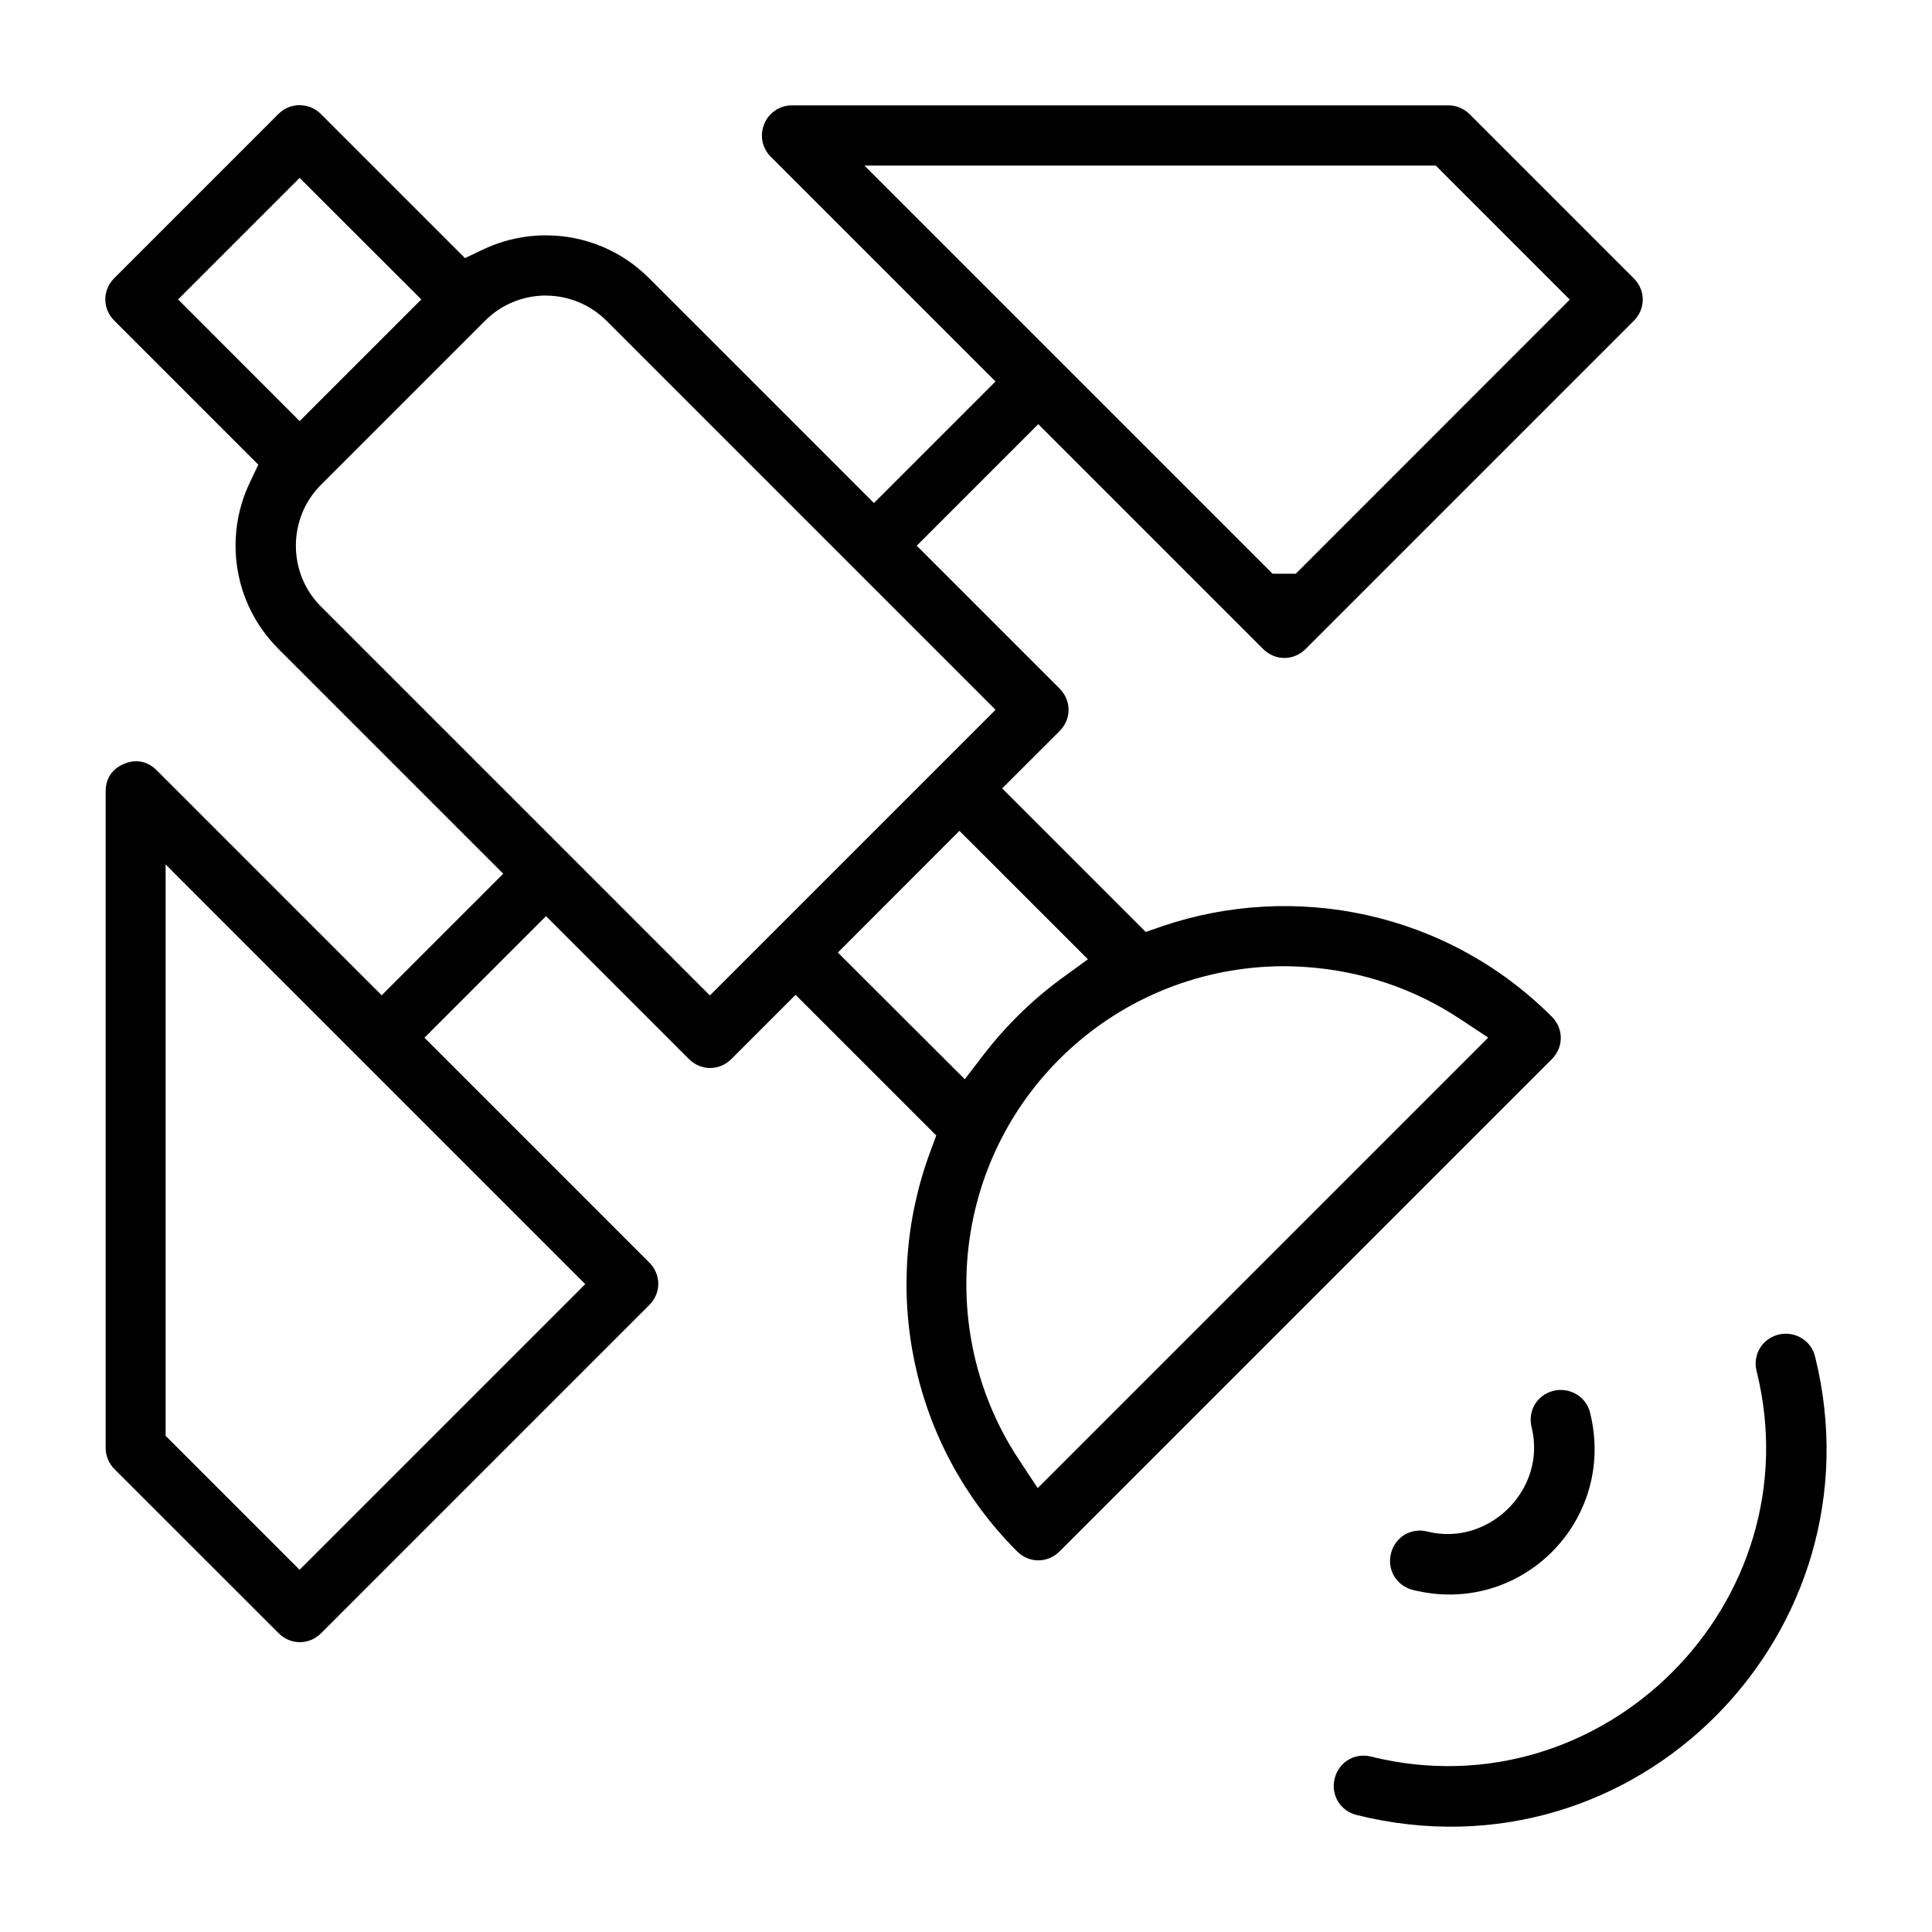
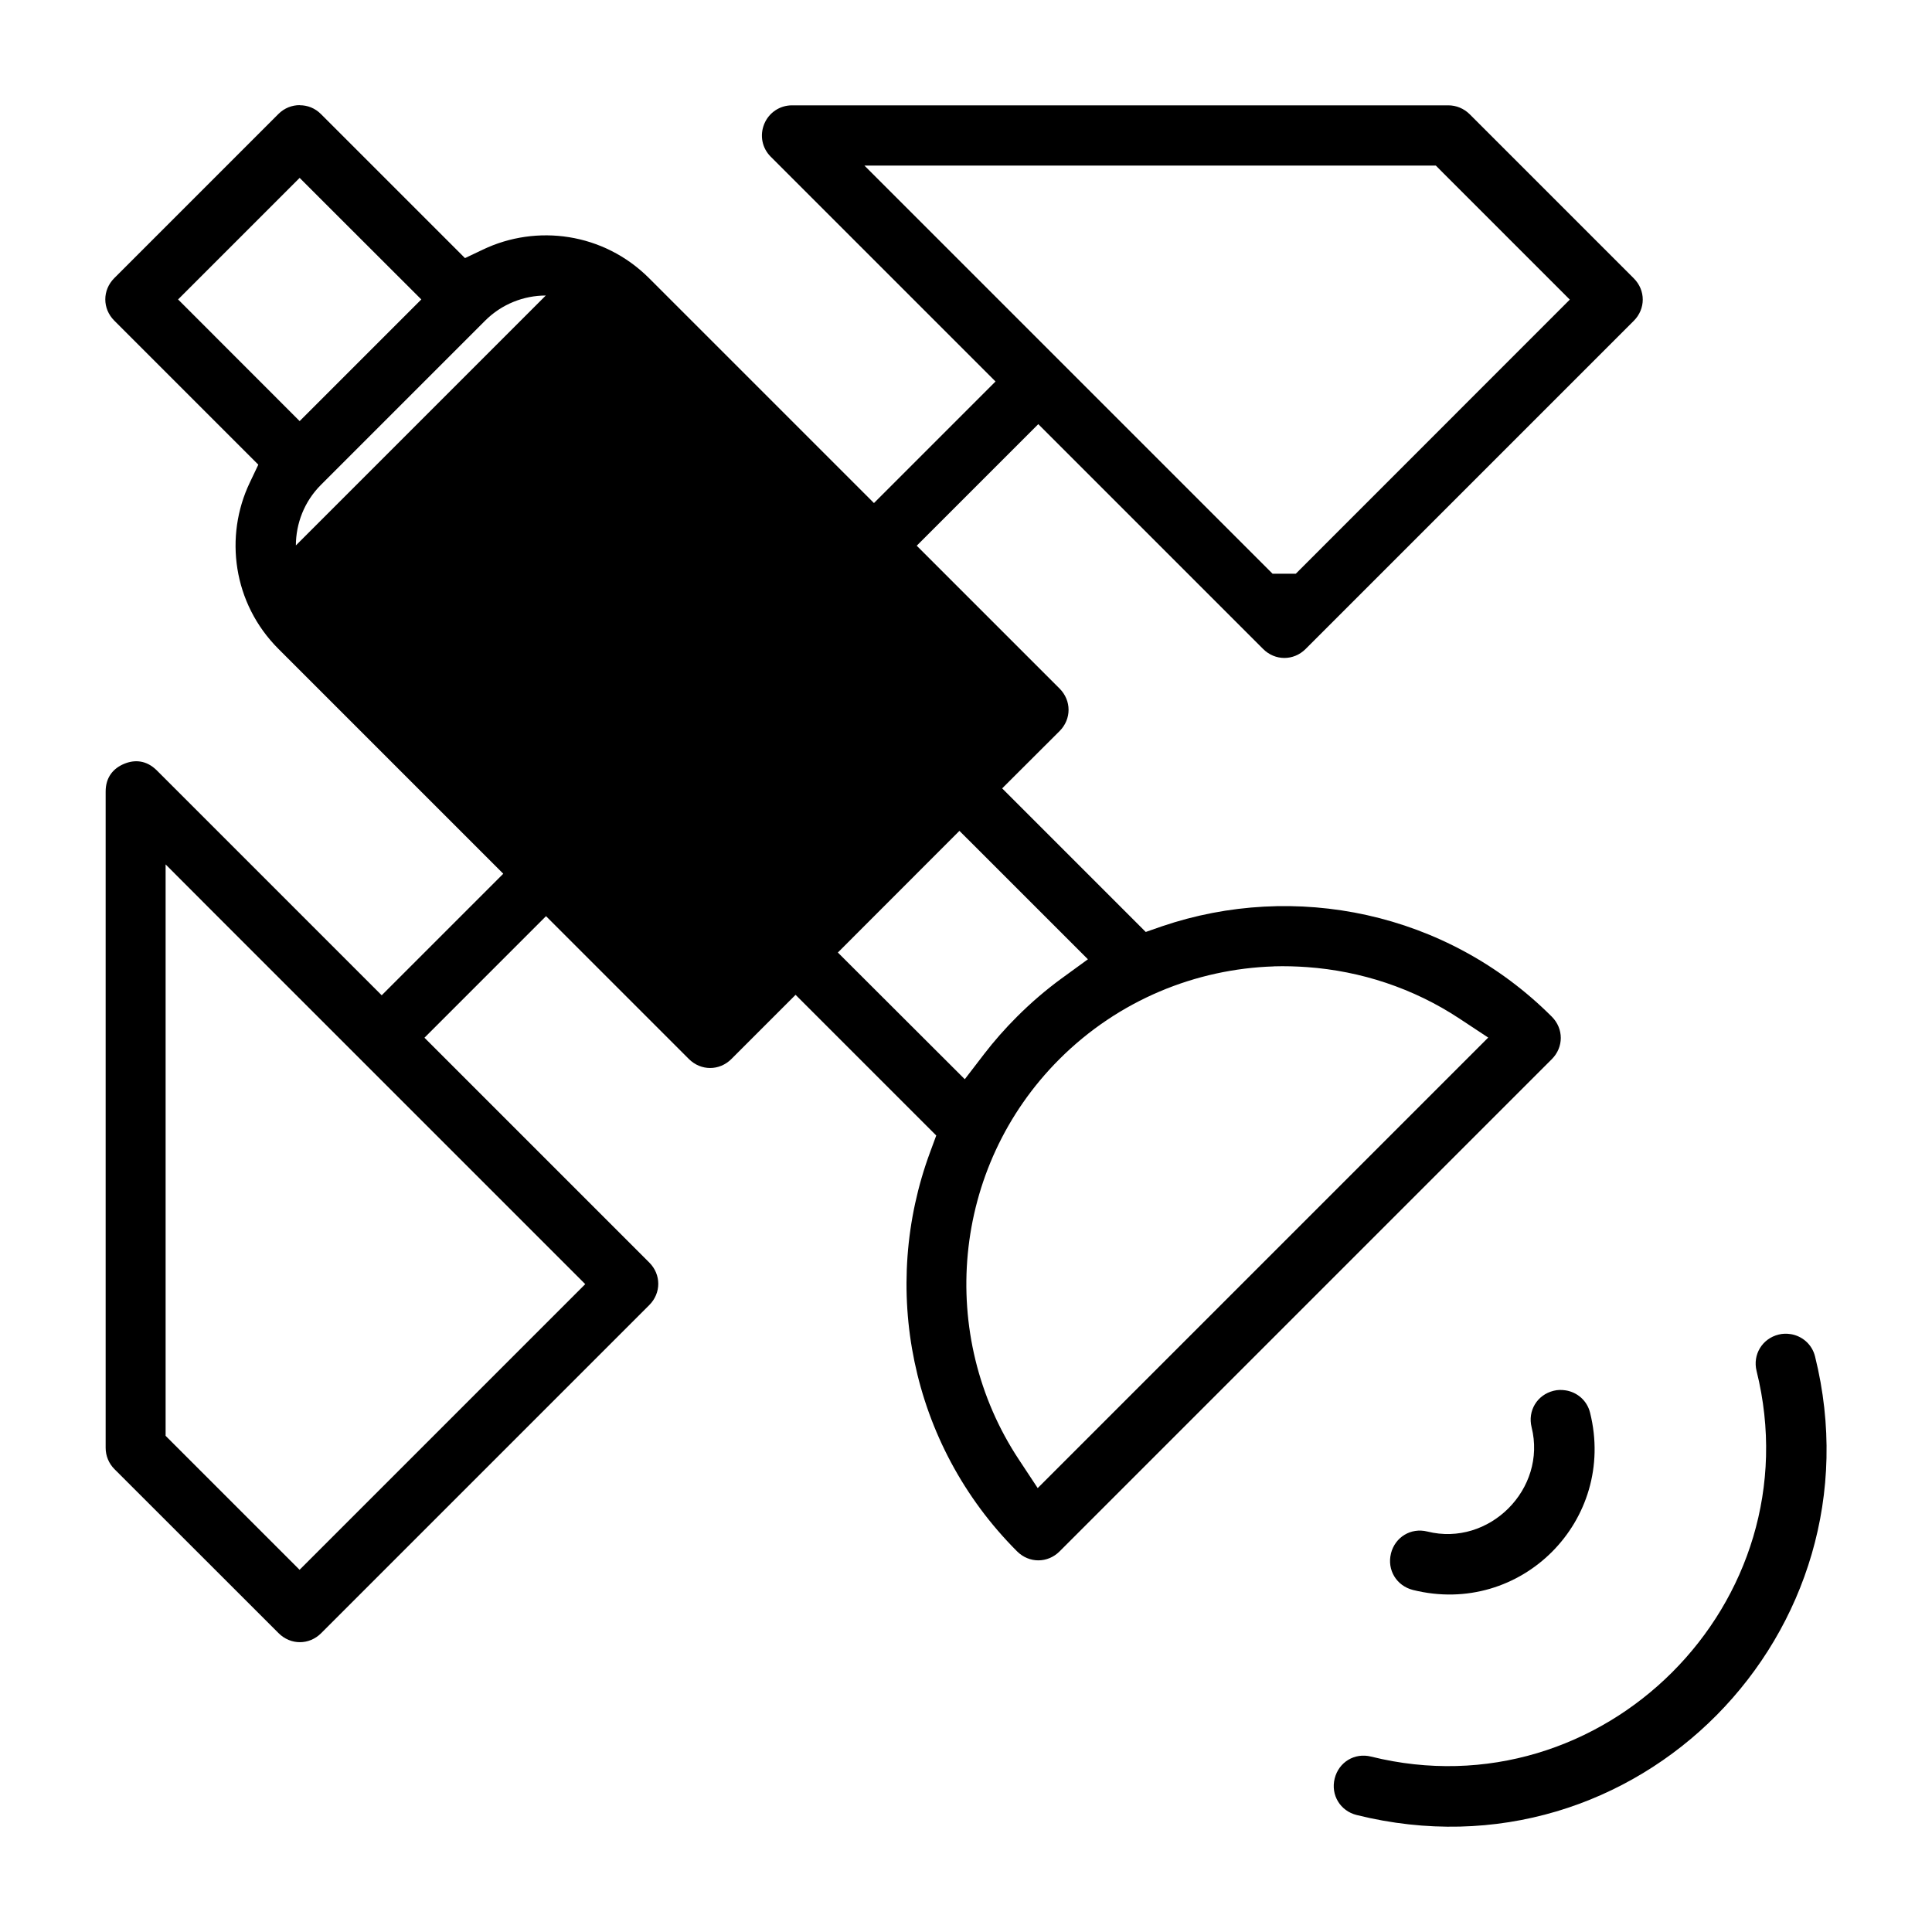
<svg xmlns="http://www.w3.org/2000/svg" fill="#000000" width="800px" height="800px" version="1.1" viewBox="144 144 512 512">
-   <path d="m223.44 171.89c2.031 0 4.016 0.742 5.617 2.34l38.172 38.172 4.742-2.254c14.211-6.801 31.961-4.504 44.055 7.586l59.582 59.582 32.215-32.215-59.582-59.582c-2.297-2.297-2.949-5.66-1.703-8.684 1.23-2.977 4.106-4.918 7.352-4.918h173.93c2.106 0 4.133 0.844 5.644 2.34l43.504 43.504c3.172 3.172 3.172 8.09 0 11.262l-86.965 86.965c-3.172 3.172-8.09 3.172-11.262 0l-59.582-59.582-32.215 32.215 37.859 37.859c3.172 3.172 3.172 8.09 0 11.262l-15.219 15.188 38.051 38.051 4.34-1.512c35.031-11.898 75.363-3.941 103.27 23.961 3.172 3.172 3.172 8.09 0 11.262l-130.44 130.44c-3.172 3.172-8.09 3.172-11.262 0-28.582-28.582-36.23-70.176-23.07-105.75l1.645-4.461-37.281-37.281-17.012 17.012c-3.172 3.172-8.09 3.172-11.262 0l-37.859-37.859-32.215 32.215 59.582 59.582c3.172 3.172 3.172 8.09 0 11.262l-86.965 86.965c-3.172 3.172-8.09 3.172-11.262 0l-43.504-43.477c-1.512-1.512-2.34-3.543-2.34-5.644v-173.93c0-3.809 2.043-6.164 4.918-7.352 2.832-1.172 5.883-0.934 8.566 1.676l59.672 59.672 32.215-32.215-59.582-59.582c-12.062-12.062-14.402-29.828-7.586-44.082l2.254-4.742-38.172-38.172c-3.172-3.172-3.172-8.09 0-11.262l43.504-43.504c1.586-1.586 3.617-2.34 5.644-2.34zm301.07 15.988h-151.43l108.16 108.16h6.164l72.609-72.637-33.34-33.34zm-301.1 3.262-32.215 32.215 32.215 32.242 32.242-32.242-27-26.969zm65.227 31.176c-5.824 0-11.691 2.266-16.094 6.684l-43.504 43.504c-8.832 8.832-8.848 23.383 0 32.215l103.09 103.09 75.703-75.703-103.09-103.09c-4.414-4.414-10.297-6.684-16.121-6.684zm109.62 141.87-32.215 32.242 33.637 33.578 5.129-6.684c2.621-3.406 5.527-6.711 8.684-9.867 3.75-3.75 7.707-7.141 11.809-10.137l7.008-5.098-28.793-28.793zm-210.37 8.891v151.43l35.504 35.504 75.703-75.703-98.57-98.57zm293.72 27.027c-20.641 0.652-41.164 8.891-56.871 24.598-28.73 28.73-32.379 73.348-10.742 106.07l5.008 7.586 119.39-119.39-7.586-5.008c-12.285-8.121-26.242-12.641-40.379-13.664-2.918-0.207-5.852-0.297-8.832-0.207zm136.93 97.445c3.039 0.488 5.676 2.684 6.477 5.957 18.094 72.902-47.121 139.96-121.49 121.49-4.34-1.082-6.906-5.305-5.824-9.66 1.082-4.356 5.273-6.906 9.633-5.824 61.422 15.246 117.42-40.84 102.18-102.18-1.082-4.34 1.496-8.594 5.852-9.66 1.066-0.266 2.117-0.281 3.156-0.117zm-59.656 14.906c3.051 0.473 5.691 2.652 6.504 5.926 7.098 28.523-18.316 54.113-46.941 46.973-4.356-1.098-6.906-5.32-5.824-9.66v-0.031c1.098-4.312 5.273-6.875 9.633-5.793 16.387 4.09 31.727-11.262 27.637-27.637-1.082-4.356 1.453-8.578 5.824-9.66 1.051-0.266 2.106-0.281 3.156-0.117z" />
+   <path d="m223.44 171.89c2.031 0 4.016 0.742 5.617 2.34l38.172 38.172 4.742-2.254c14.211-6.801 31.961-4.504 44.055 7.586l59.582 59.582 32.215-32.215-59.582-59.582c-2.297-2.297-2.949-5.66-1.703-8.684 1.23-2.977 4.106-4.918 7.352-4.918h173.93c2.106 0 4.133 0.844 5.644 2.34l43.504 43.504c3.172 3.172 3.172 8.09 0 11.262l-86.965 86.965c-3.172 3.172-8.09 3.172-11.262 0l-59.582-59.582-32.215 32.215 37.859 37.859c3.172 3.172 3.172 8.09 0 11.262l-15.219 15.188 38.051 38.051 4.34-1.512c35.031-11.898 75.363-3.941 103.27 23.961 3.172 3.172 3.172 8.09 0 11.262l-130.44 130.44c-3.172 3.172-8.09 3.172-11.262 0-28.582-28.582-36.23-70.176-23.07-105.75l1.645-4.461-37.281-37.281-17.012 17.012c-3.172 3.172-8.09 3.172-11.262 0l-37.859-37.859-32.215 32.215 59.582 59.582c3.172 3.172 3.172 8.09 0 11.262l-86.965 86.965c-3.172 3.172-8.09 3.172-11.262 0l-43.504-43.477c-1.512-1.512-2.34-3.543-2.34-5.644v-173.93c0-3.809 2.043-6.164 4.918-7.352 2.832-1.172 5.883-0.934 8.566 1.676l59.672 59.672 32.215-32.215-59.582-59.582c-12.062-12.062-14.402-29.828-7.586-44.082l2.254-4.742-38.172-38.172c-3.172-3.172-3.172-8.09 0-11.262l43.504-43.504c1.586-1.586 3.617-2.34 5.644-2.34zm301.07 15.988h-151.43l108.16 108.16h6.164l72.609-72.637-33.34-33.34zm-301.1 3.262-32.215 32.215 32.215 32.242 32.242-32.242-27-26.969zm65.227 31.176c-5.824 0-11.691 2.266-16.094 6.684l-43.504 43.504c-8.832 8.832-8.848 23.383 0 32.215c-4.414-4.414-10.297-6.684-16.121-6.684zm109.62 141.87-32.215 32.242 33.637 33.578 5.129-6.684c2.621-3.406 5.527-6.711 8.684-9.867 3.75-3.75 7.707-7.141 11.809-10.137l7.008-5.098-28.793-28.793zm-210.37 8.891v151.43l35.504 35.504 75.703-75.703-98.57-98.57zm293.72 27.027c-20.641 0.652-41.164 8.891-56.871 24.598-28.73 28.73-32.379 73.348-10.742 106.07l5.008 7.586 119.39-119.39-7.586-5.008c-12.285-8.121-26.242-12.641-40.379-13.664-2.918-0.207-5.852-0.297-8.832-0.207zm136.93 97.445c3.039 0.488 5.676 2.684 6.477 5.957 18.094 72.902-47.121 139.96-121.49 121.49-4.34-1.082-6.906-5.305-5.824-9.66 1.082-4.356 5.273-6.906 9.633-5.824 61.422 15.246 117.42-40.84 102.18-102.18-1.082-4.34 1.496-8.594 5.852-9.66 1.066-0.266 2.117-0.281 3.156-0.117zm-59.656 14.906c3.051 0.473 5.691 2.652 6.504 5.926 7.098 28.523-18.316 54.113-46.941 46.973-4.356-1.098-6.906-5.32-5.824-9.66v-0.031c1.098-4.312 5.273-6.875 9.633-5.793 16.387 4.09 31.727-11.262 27.637-27.637-1.082-4.356 1.453-8.578 5.824-9.66 1.051-0.266 2.106-0.281 3.156-0.117z" />
</svg>